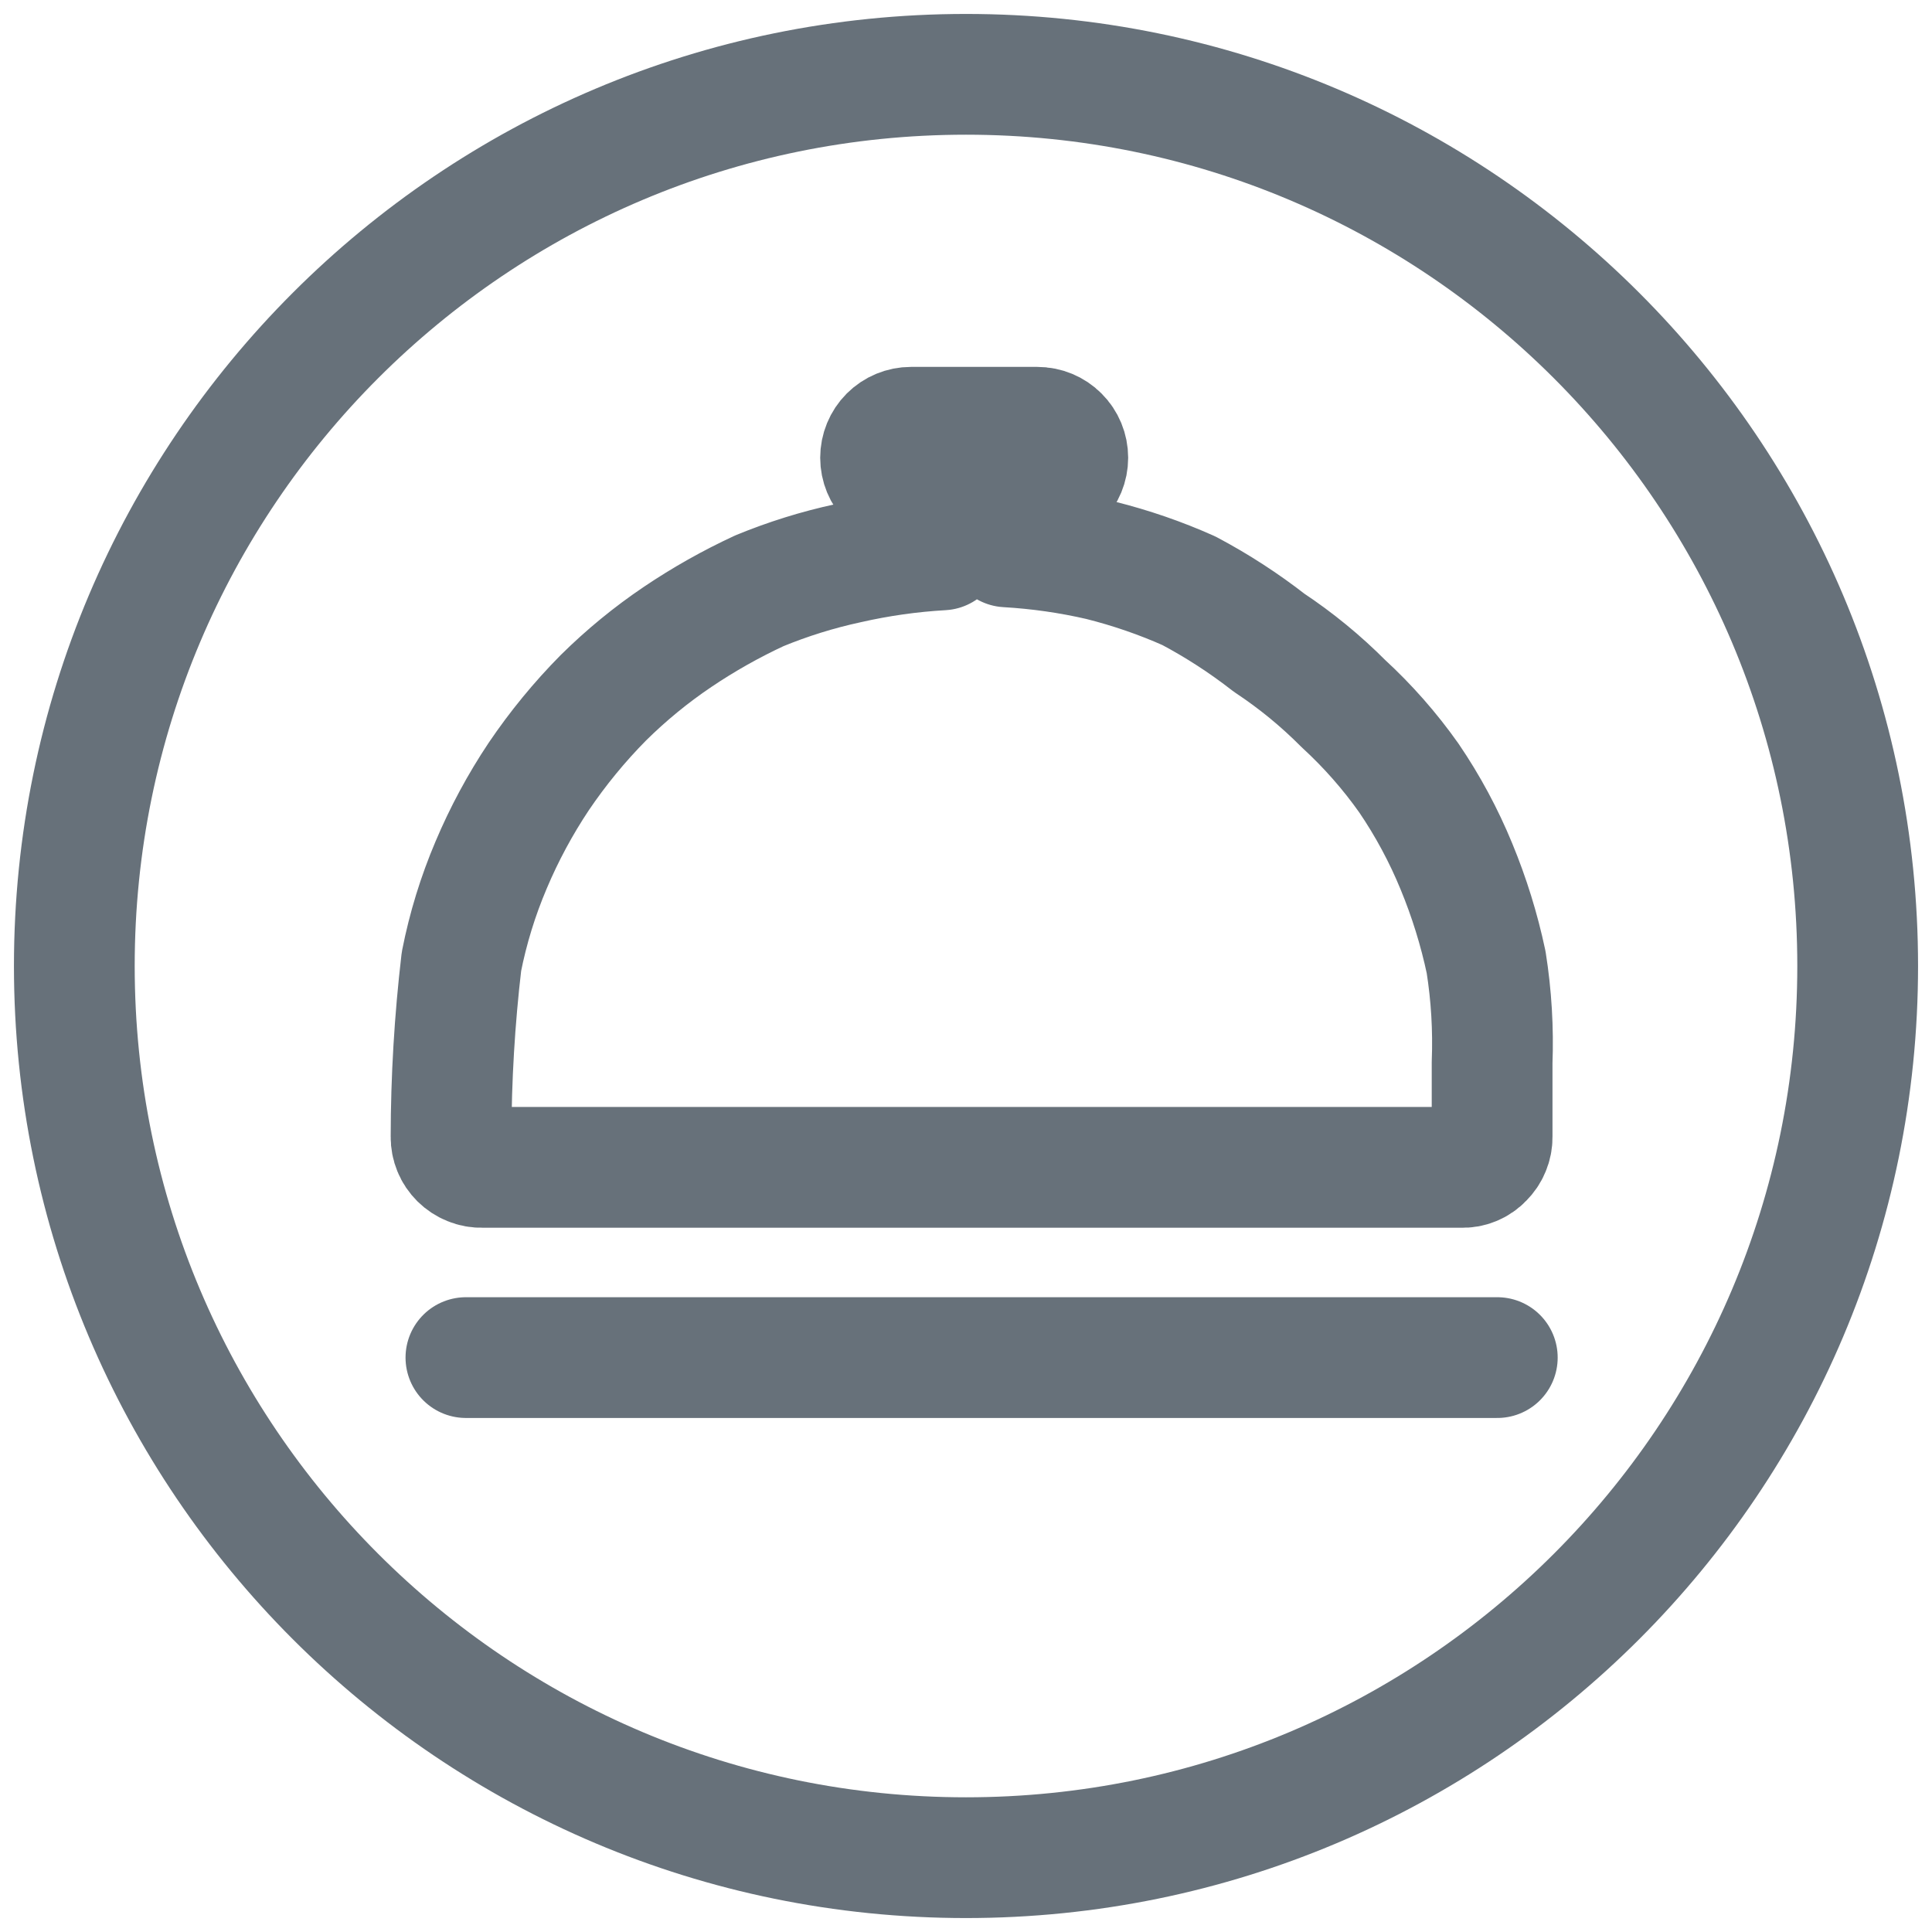
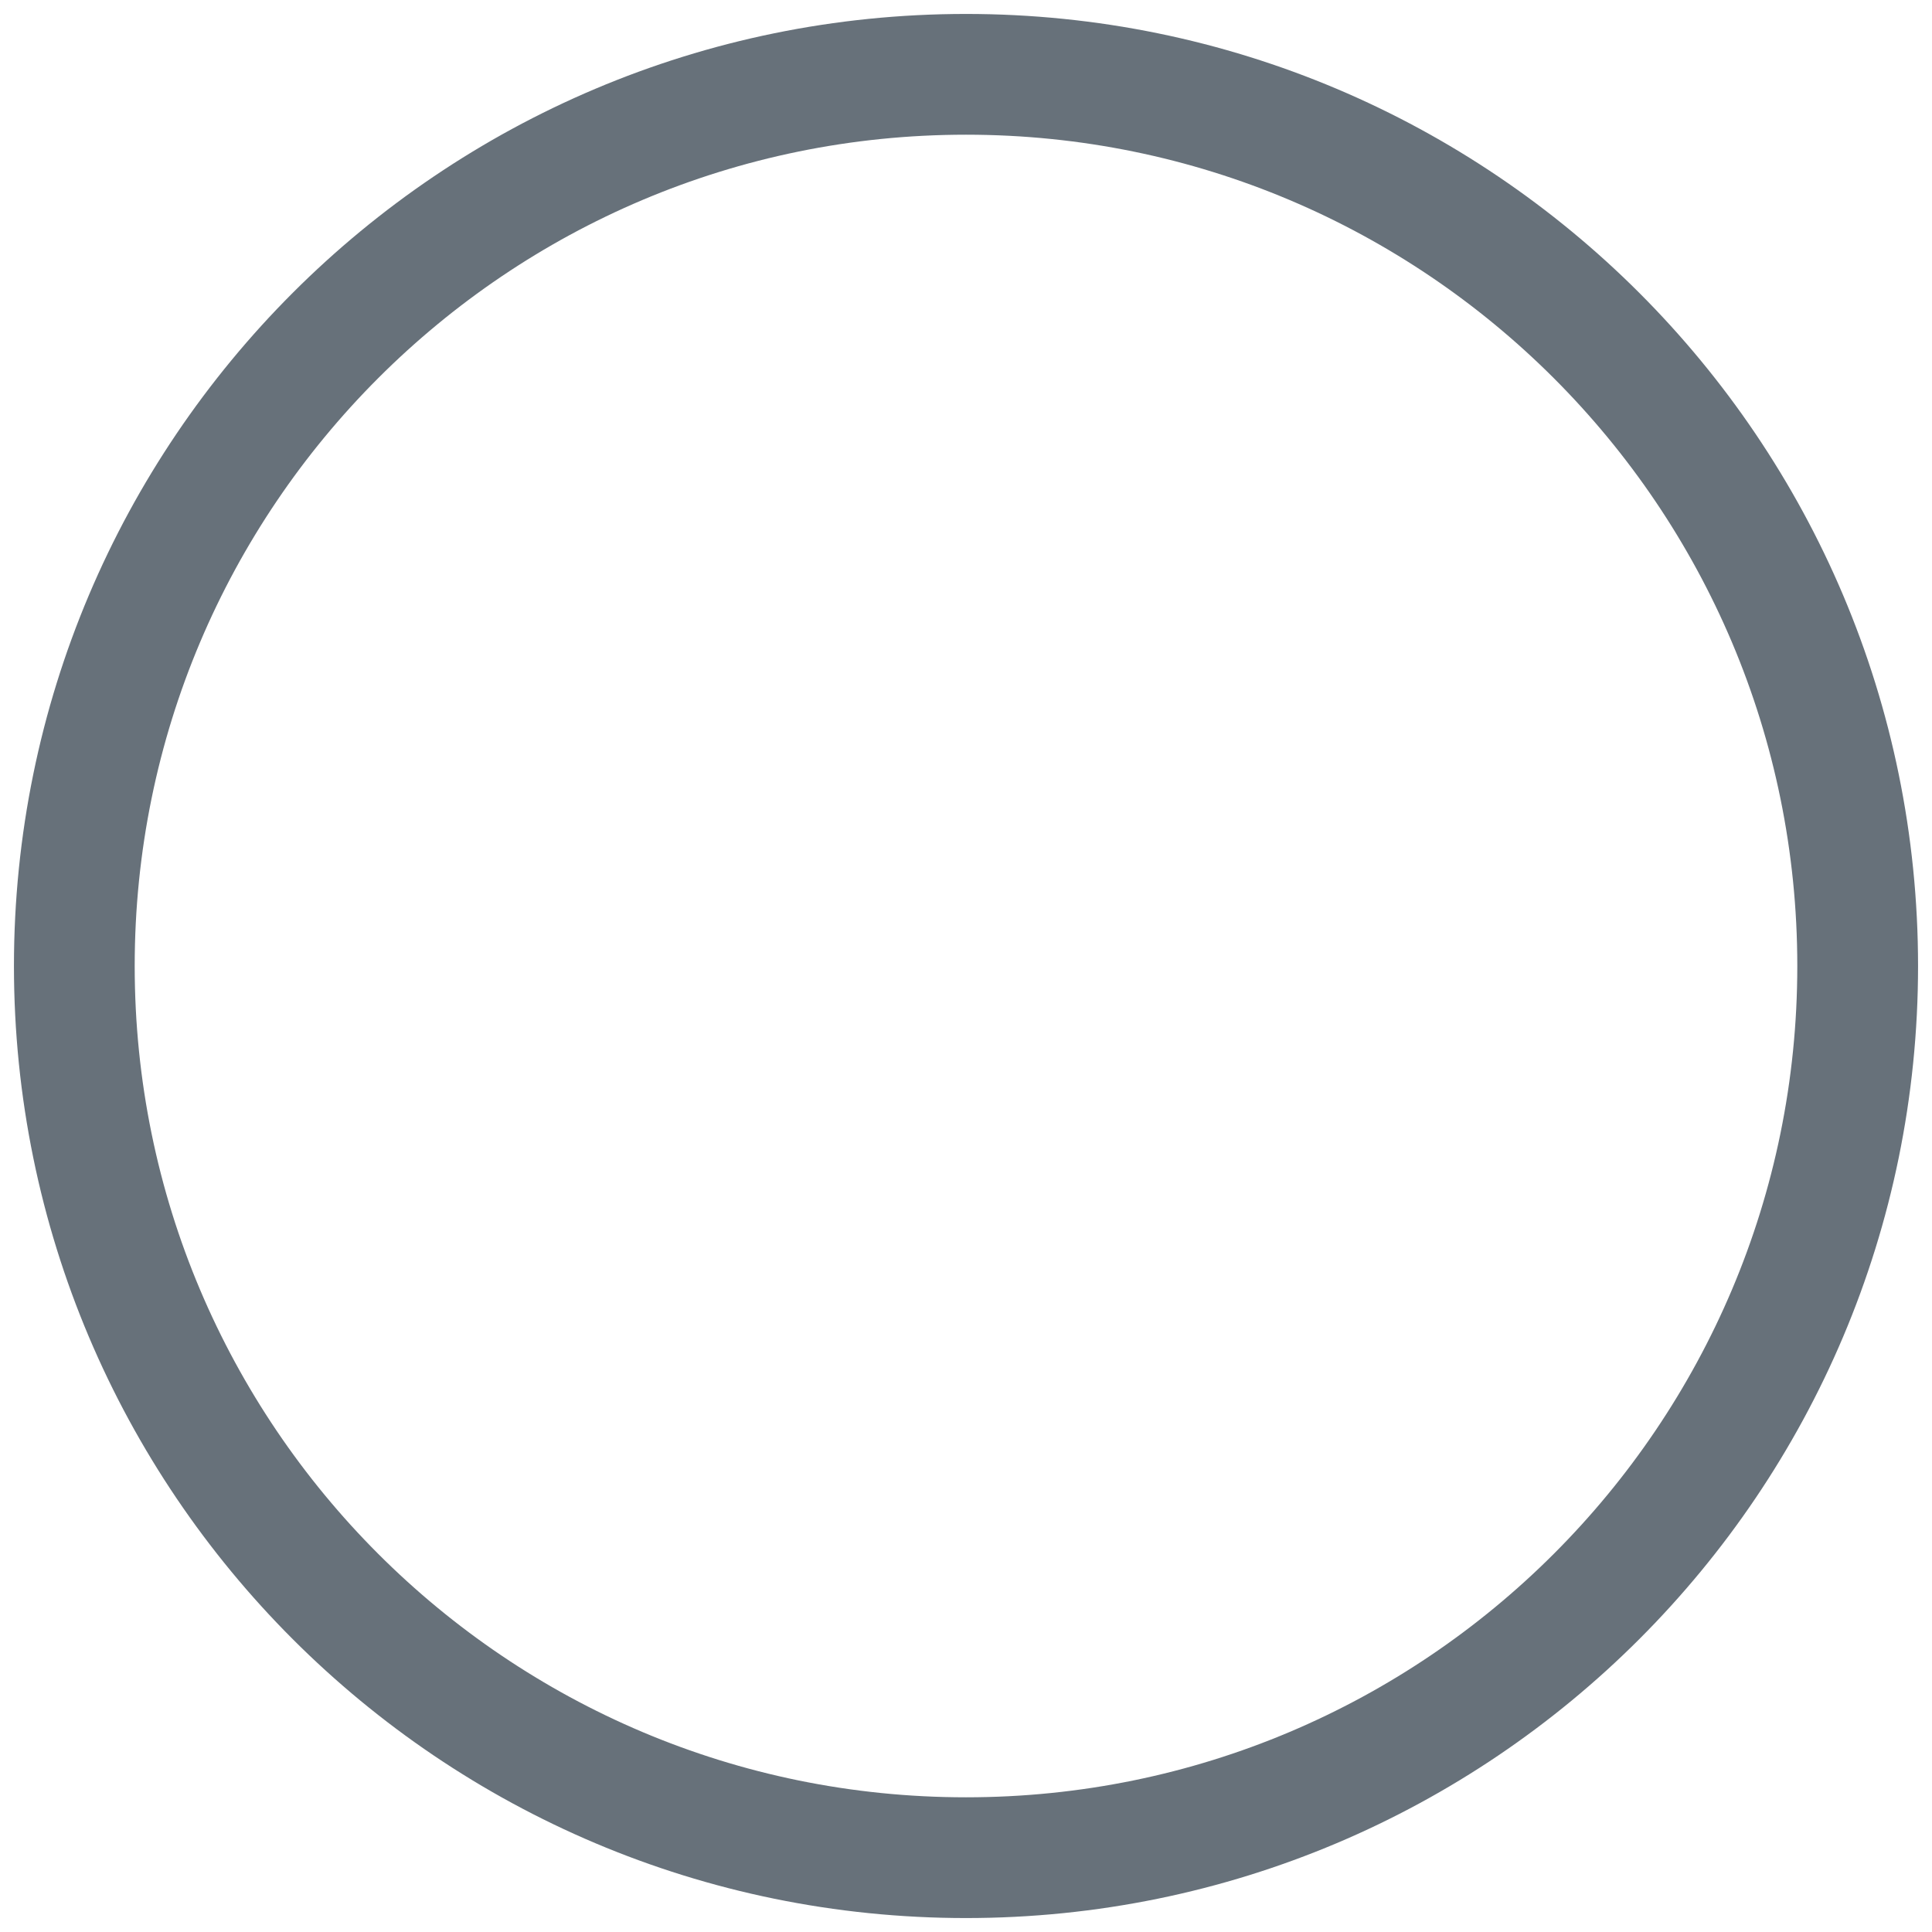
<svg xmlns="http://www.w3.org/2000/svg" width="32" height="32" viewBox="0 0 32 32" fill="none">
  <path d="M16 30.769C24.157 30.769 30.769 24.157 30.769 16C30.769 7.843 24.157 1.231 16 1.231C7.843 1.231 1.231 7.843 1.231 16C1.231 24.157 7.843 30.769 16 30.769Z" stroke="#67717A" stroke-width="2" stroke-linecap="round" stroke-linejoin="round" />
-   <path d="M24.615 15.938C24.5 15.395 24.335 14.864 24.123 14.351C23.912 13.837 23.648 13.346 23.335 12.886C23.019 12.439 22.656 12.026 22.252 11.655C21.877 11.278 21.465 10.94 21.021 10.646C20.604 10.321 20.16 10.033 19.692 9.785C19.22 9.574 18.73 9.406 18.228 9.28C17.718 9.162 17.199 9.088 16.677 9.058V8.086H17.181C17.315 8.086 17.444 8.033 17.538 7.938C17.633 7.844 17.686 7.715 17.686 7.582C17.686 7.448 17.633 7.319 17.538 7.225C17.444 7.13 17.315 7.077 17.181 7.077H15.089C14.955 7.077 14.827 7.13 14.732 7.225C14.638 7.319 14.585 7.448 14.585 7.582C14.585 7.715 14.638 7.844 14.732 7.938C14.827 8.033 14.955 8.086 15.089 8.086H15.606V9.108C15.08 9.138 14.557 9.212 14.043 9.329C13.542 9.437 13.052 9.59 12.578 9.785C12.108 10.003 11.655 10.258 11.225 10.548C10.784 10.845 10.372 11.183 9.994 11.557C9.597 11.958 9.239 12.395 8.923 12.862C8.615 13.324 8.351 13.814 8.135 14.326C7.916 14.841 7.751 15.377 7.643 15.926C7.53 16.89 7.472 17.86 7.471 18.831C7.47 18.897 7.483 18.963 7.508 19.024C7.533 19.086 7.571 19.141 7.618 19.188C7.667 19.236 7.724 19.274 7.788 19.299C7.851 19.325 7.919 19.337 7.988 19.335H24.209C24.276 19.338 24.342 19.326 24.404 19.3C24.465 19.275 24.521 19.236 24.566 19.188C24.613 19.141 24.651 19.086 24.676 19.024C24.702 18.963 24.715 18.897 24.714 18.831V17.6C24.735 17.044 24.702 16.488 24.615 15.938V15.938Z" stroke="#67717A" stroke-width="2" stroke-linecap="round" stroke-linejoin="round" />
-   <path d="M7.717 22.486H24.8" stroke="#67717A" stroke-width="2" stroke-linecap="round" stroke-linejoin="round" />
</svg>